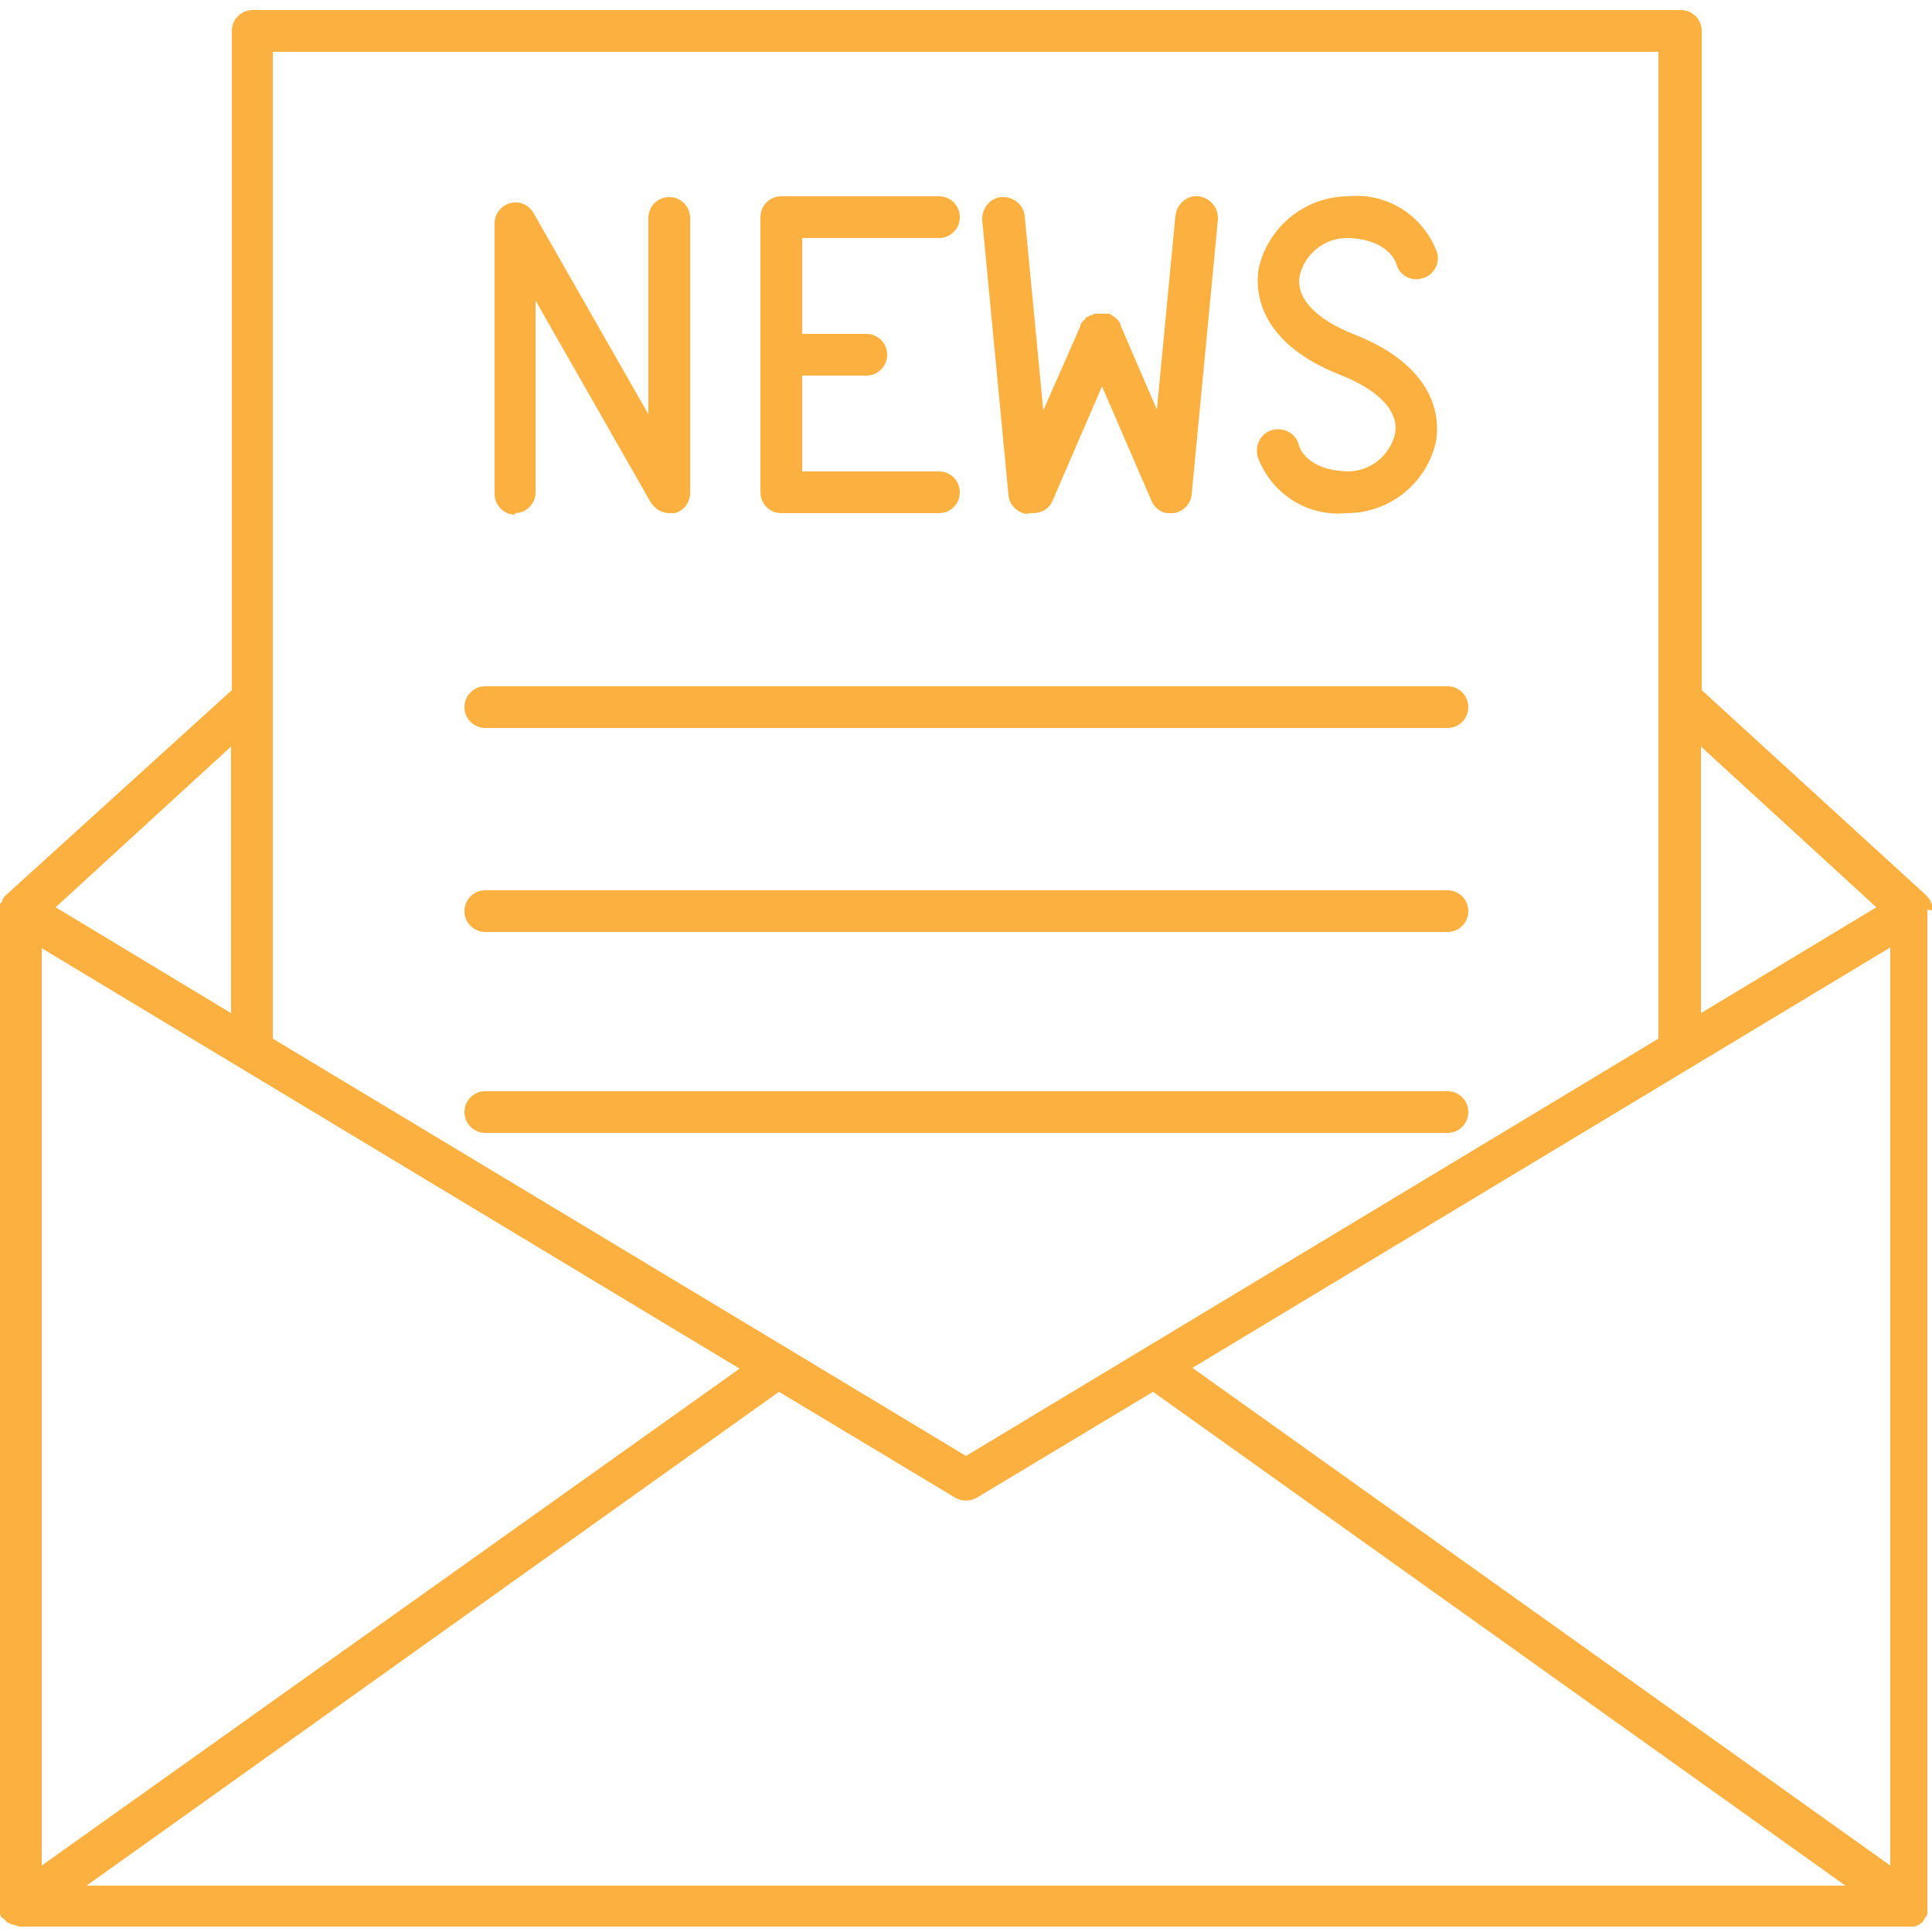
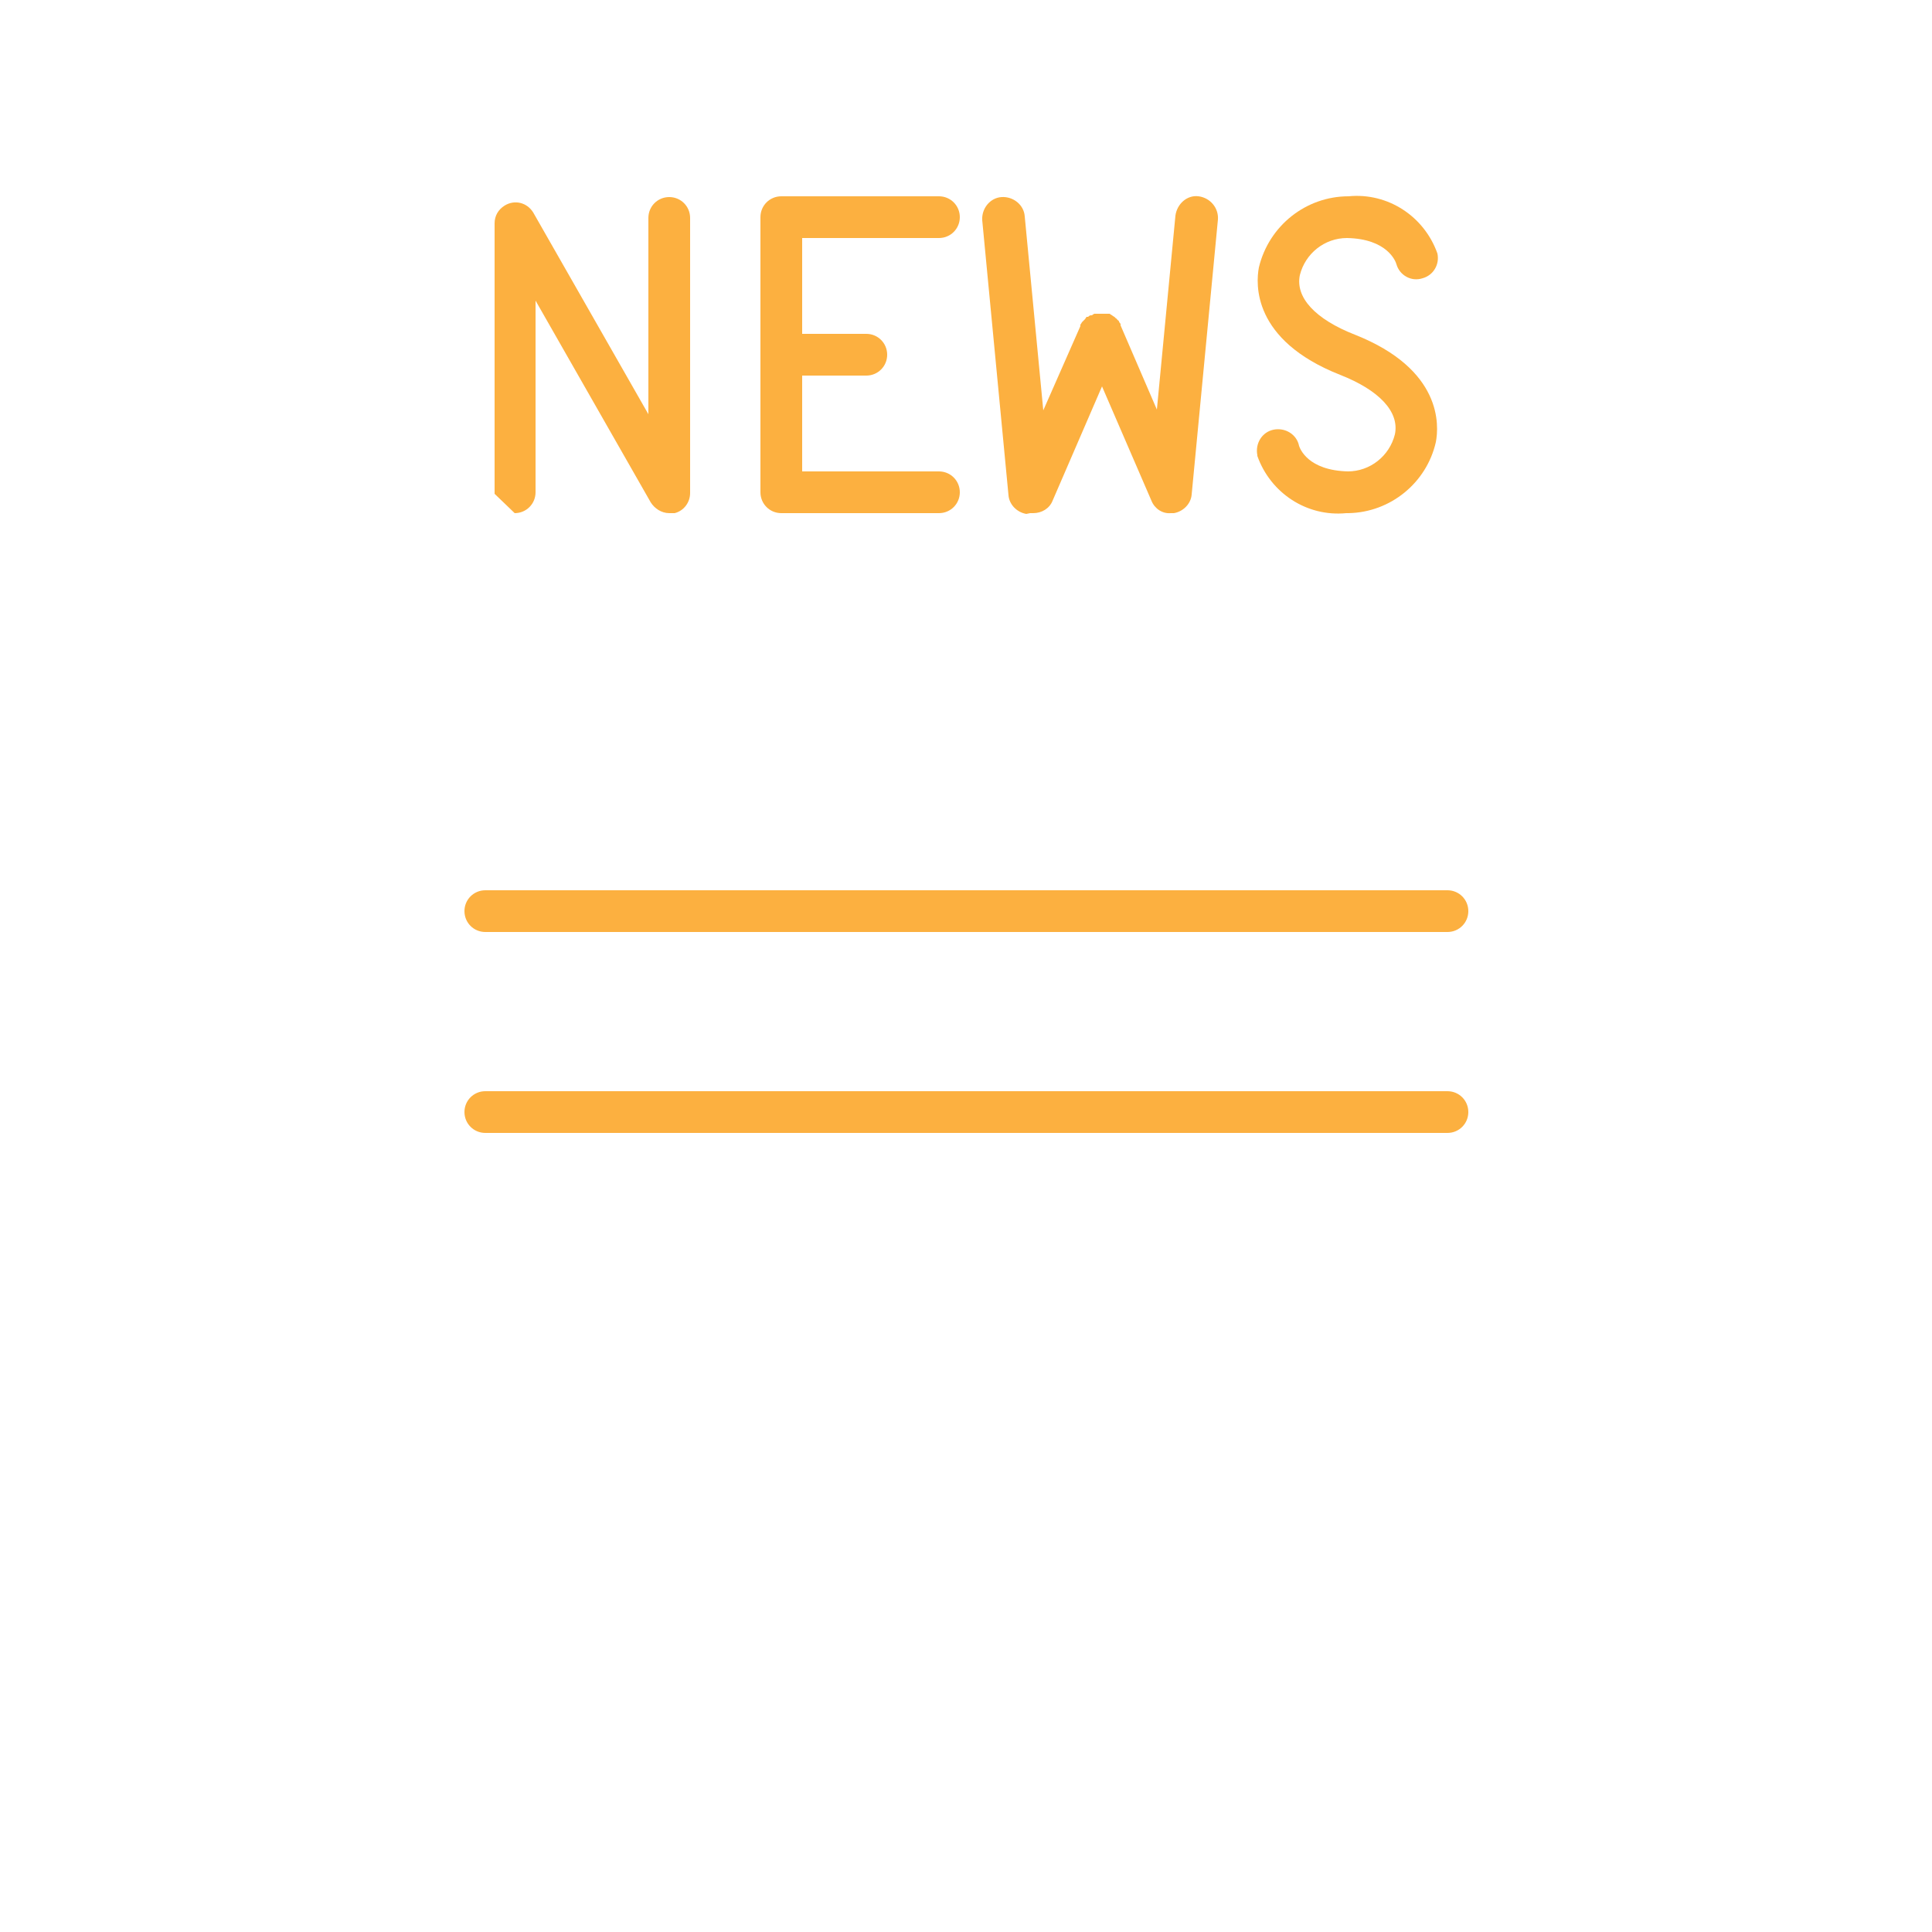
<svg xmlns="http://www.w3.org/2000/svg" id="uuid-e413c7ae-1ac1-49b1-9363-a1627480614c" viewBox="0 0 25 25">
  <defs>
    <style>.uuid-87939c5a-339f-4a6e-bee4-2bb2b17bc250{fill:#FCB040;stroke-width:0px;}</style>
  </defs>
  <g id="uuid-05c548bb-2eef-4df9-b776-1e0fef866515">
    <g id="uuid-056df9cd-3394-4775-8e03-8873fcf84488">
-       <path id="uuid-227b2592-bfd7-4dd6-af7a-f6587bfc26cc" class="uuid-87939c5a-339f-4a6e-bee4-2bb2b17bc250" d="M2.99,13.11l-2.27-1.37,2.27-2.08v3.44ZM21.46.67v12.77l-6.67,4.02h0l-2.29,1.38-2.29-1.38h0l-6.68-4.02V.67h17.93ZM24.28,11.74l-2.27,1.37v-3.45l2.27,2.08ZM15.43,17.7l9.03-5.44v11.88l-9.03-6.44ZM10.08,18.01l2.28,1.37c.09.05.19.05.28,0l2.28-1.37,8.96,6.39H1.12l8.96-6.39ZM.54,12.27l9.03,5.44L.54,24.14v-11.88ZM25,11.78h0v-.02s0-.03,0-.04h0s0-.04-.02-.05c0,0,0,0,0-.01,0-.01-.01-.02-.02-.03h0s-.02-.03-.03-.04h0l-2.91-2.66V.4c0-.15-.12-.27-.27-.27,0,0,0,0,0,0H3.27c-.15,0-.27.12-.27.27v8.53L.08,11.58H.08s-.02.02-.03.03c0,0,0,0,0,0,0,.01-.01.02-.02.03,0,0,0,0,0,.01,0,.01-.01.03-.02.04H0S0,11.75,0,11.77C0,11.77,0,11.77,0,11.78H0v12.93S0,24.72,0,24.73C0,24.74,0,24.74,0,24.75c0,0,0,.02,0,.02,0,0,0,.01.01.02,0,0,0,.02.02.03H.04s.02.02.03.03h0s.02.03.03.03H.11s.03.02.04.02h0s.03.01.04.01h0s.04.01.06.02h24.46s.03,0,.05,0h0s.03,0,.04-.01h0s.03-.01.04-.02h0s.02-.02.04-.03h0s.02-.04.03-.05h0s.01-.02.02-.03c0,0,0-.01.01-.02,0,0,0-.02,0-.02,0,0,0-.02,0-.03,0,0,0-.01,0-.02v-12.93" />
      <path id="uuid-f229acf6-4a29-4751-8d59-35bd78f8698d" class="uuid-87939c5a-339f-4a6e-bee4-2bb2b17bc250" d="M6.28,12.06h12.45c.15,0,.27-.12.27-.27,0-.15-.12-.27-.27-.27H6.28c-.15,0-.27.12-.27.27,0,.15.12.27.27.27h0" />
-       <path id="uuid-10dbc8f7-2242-48d6-a93f-87d1f3c87125" class="uuid-87939c5a-339f-4a6e-bee4-2bb2b17bc250" d="M6.28,9.42h12.45c.15,0,.27-.12.27-.27,0-.15-.12-.27-.27-.27H6.28c-.15,0-.27.12-.27.27,0,.15.12.27.27.27h0" />
      <path id="uuid-a1248811-d48f-4470-933b-29da763ccf14" class="uuid-87939c5a-339f-4a6e-bee4-2bb2b17bc250" d="M6.28,14.66h12.45c.15,0,.27-.12.27-.27,0-.15-.12-.27-.27-.27H6.28c-.15,0-.27.12-.27.27,0,.15.12.27.27.27h0" />
-       <path id="uuid-28218caa-55bf-4217-a2d5-1e55f8a79166" class="uuid-87939c5a-339f-4a6e-bee4-2bb2b17bc250" d="M6.66,6.64c.15,0,.27-.12.27-.27v-2.48l1.49,2.61c.05.08.14.14.24.14.02,0,.05,0,.07,0,.12-.03.2-.14.2-.26v-3.56c0-.15-.12-.27-.27-.27-.15,0-.27.12-.27.27h0v2.54l-1.49-2.61c-.08-.13-.24-.17-.37-.09-.08.05-.13.13-.13.23v3.5c0,.15.12.27.27.27h0" />
+       <path id="uuid-28218caa-55bf-4217-a2d5-1e55f8a79166" class="uuid-87939c5a-339f-4a6e-bee4-2bb2b17bc250" d="M6.66,6.64c.15,0,.27-.12.27-.27v-2.48l1.49,2.61c.05.08.14.14.24.14.02,0,.05,0,.07,0,.12-.03.2-.14.2-.26v-3.56c0-.15-.12-.27-.27-.27-.15,0-.27.12-.27.27h0v2.54l-1.49-2.61c-.08-.13-.24-.17-.37-.09-.08.05-.13.13-.13.23v3.5h0" />
      <path id="uuid-d446cb44-c864-4211-8860-08e151af8f20" class="uuid-87939c5a-339f-4a6e-bee4-2bb2b17bc250" d="M17.45,6.1c-.53-.01-.63-.3-.64-.33-.03-.15-.18-.24-.33-.21-.15.03-.24.18-.21.33,0,0,0,0,0,.01.17.48.64.79,1.15.74h.03c.54-.01,1.01-.39,1.13-.92.04-.21.09-.94-1.05-1.39-.51-.2-.77-.48-.71-.77.07-.28.32-.48.61-.48.52.01.63.3.64.34.04.14.19.23.34.18.14-.04.22-.18.19-.32-.17-.48-.64-.79-1.15-.74-.55,0-1.03.38-1.16.92-.04.21-.09.94,1.05,1.39.51.2.77.48.71.77-.07.28-.32.48-.61.48" />
      <path id="uuid-781fee03-9bef-4e6a-8ac4-ee4677d6fb00" class="uuid-87939c5a-339f-4a6e-bee4-2bb2b17bc250" d="M13.33,6.64s.03,0,.04,0c.11,0,.21-.06.25-.16l.64-1.48.64,1.48c.04.1.14.17.25.16.01,0,.03,0,.04,0,.12-.02.22-.12.23-.24l.34-3.56c.01-.15-.1-.28-.25-.3s-.28.1-.3.25l-.24,2.51-.47-1.09v-.02s-.02-.02-.02-.03c0,0,0-.01-.02-.02,0,0-.01-.02-.02-.02,0,0-.01-.01-.02-.02,0,0-.02-.01-.03-.02,0,0-.02-.01-.03-.02,0,0-.01,0-.02,0h0s-.02,0-.03,0h-.02s-.03,0-.03,0c0,0-.02,0-.03,0h-.02s-.02,0-.03,0h-.02s-.02.01-.03.02h0s0,0-.01,0c-.01,0-.02,0-.04.02h-.02s-.02.03-.02.03c0,0-.01.01-.02.02l-.02.02s-.01.02-.02.03v.02s-.48,1.09-.48,1.09l-.24-2.51c-.01-.15-.15-.26-.3-.25s-.26.15-.25.3l.34,3.56c.01.12.11.22.23.24" />
      <path id="uuid-da40e89e-ed20-45fb-be45-5378d2afff33" class="uuid-87939c5a-339f-4a6e-bee4-2bb2b17bc250" d="M10.11,6.64h2.04c.15,0,.27-.12.27-.27,0-.15-.12-.27-.27-.27h-1.77v-1.24h.83c.15,0,.27-.12.27-.27,0-.15-.12-.27-.27-.27h-.83v-1.24h1.77c.15,0,.27-.12.27-.27s-.12-.27-.27-.27h-2.04c-.15,0-.27.12-.27.27v3.56c0,.15.12.27.27.27" />
    </g>
  </g>
</svg>